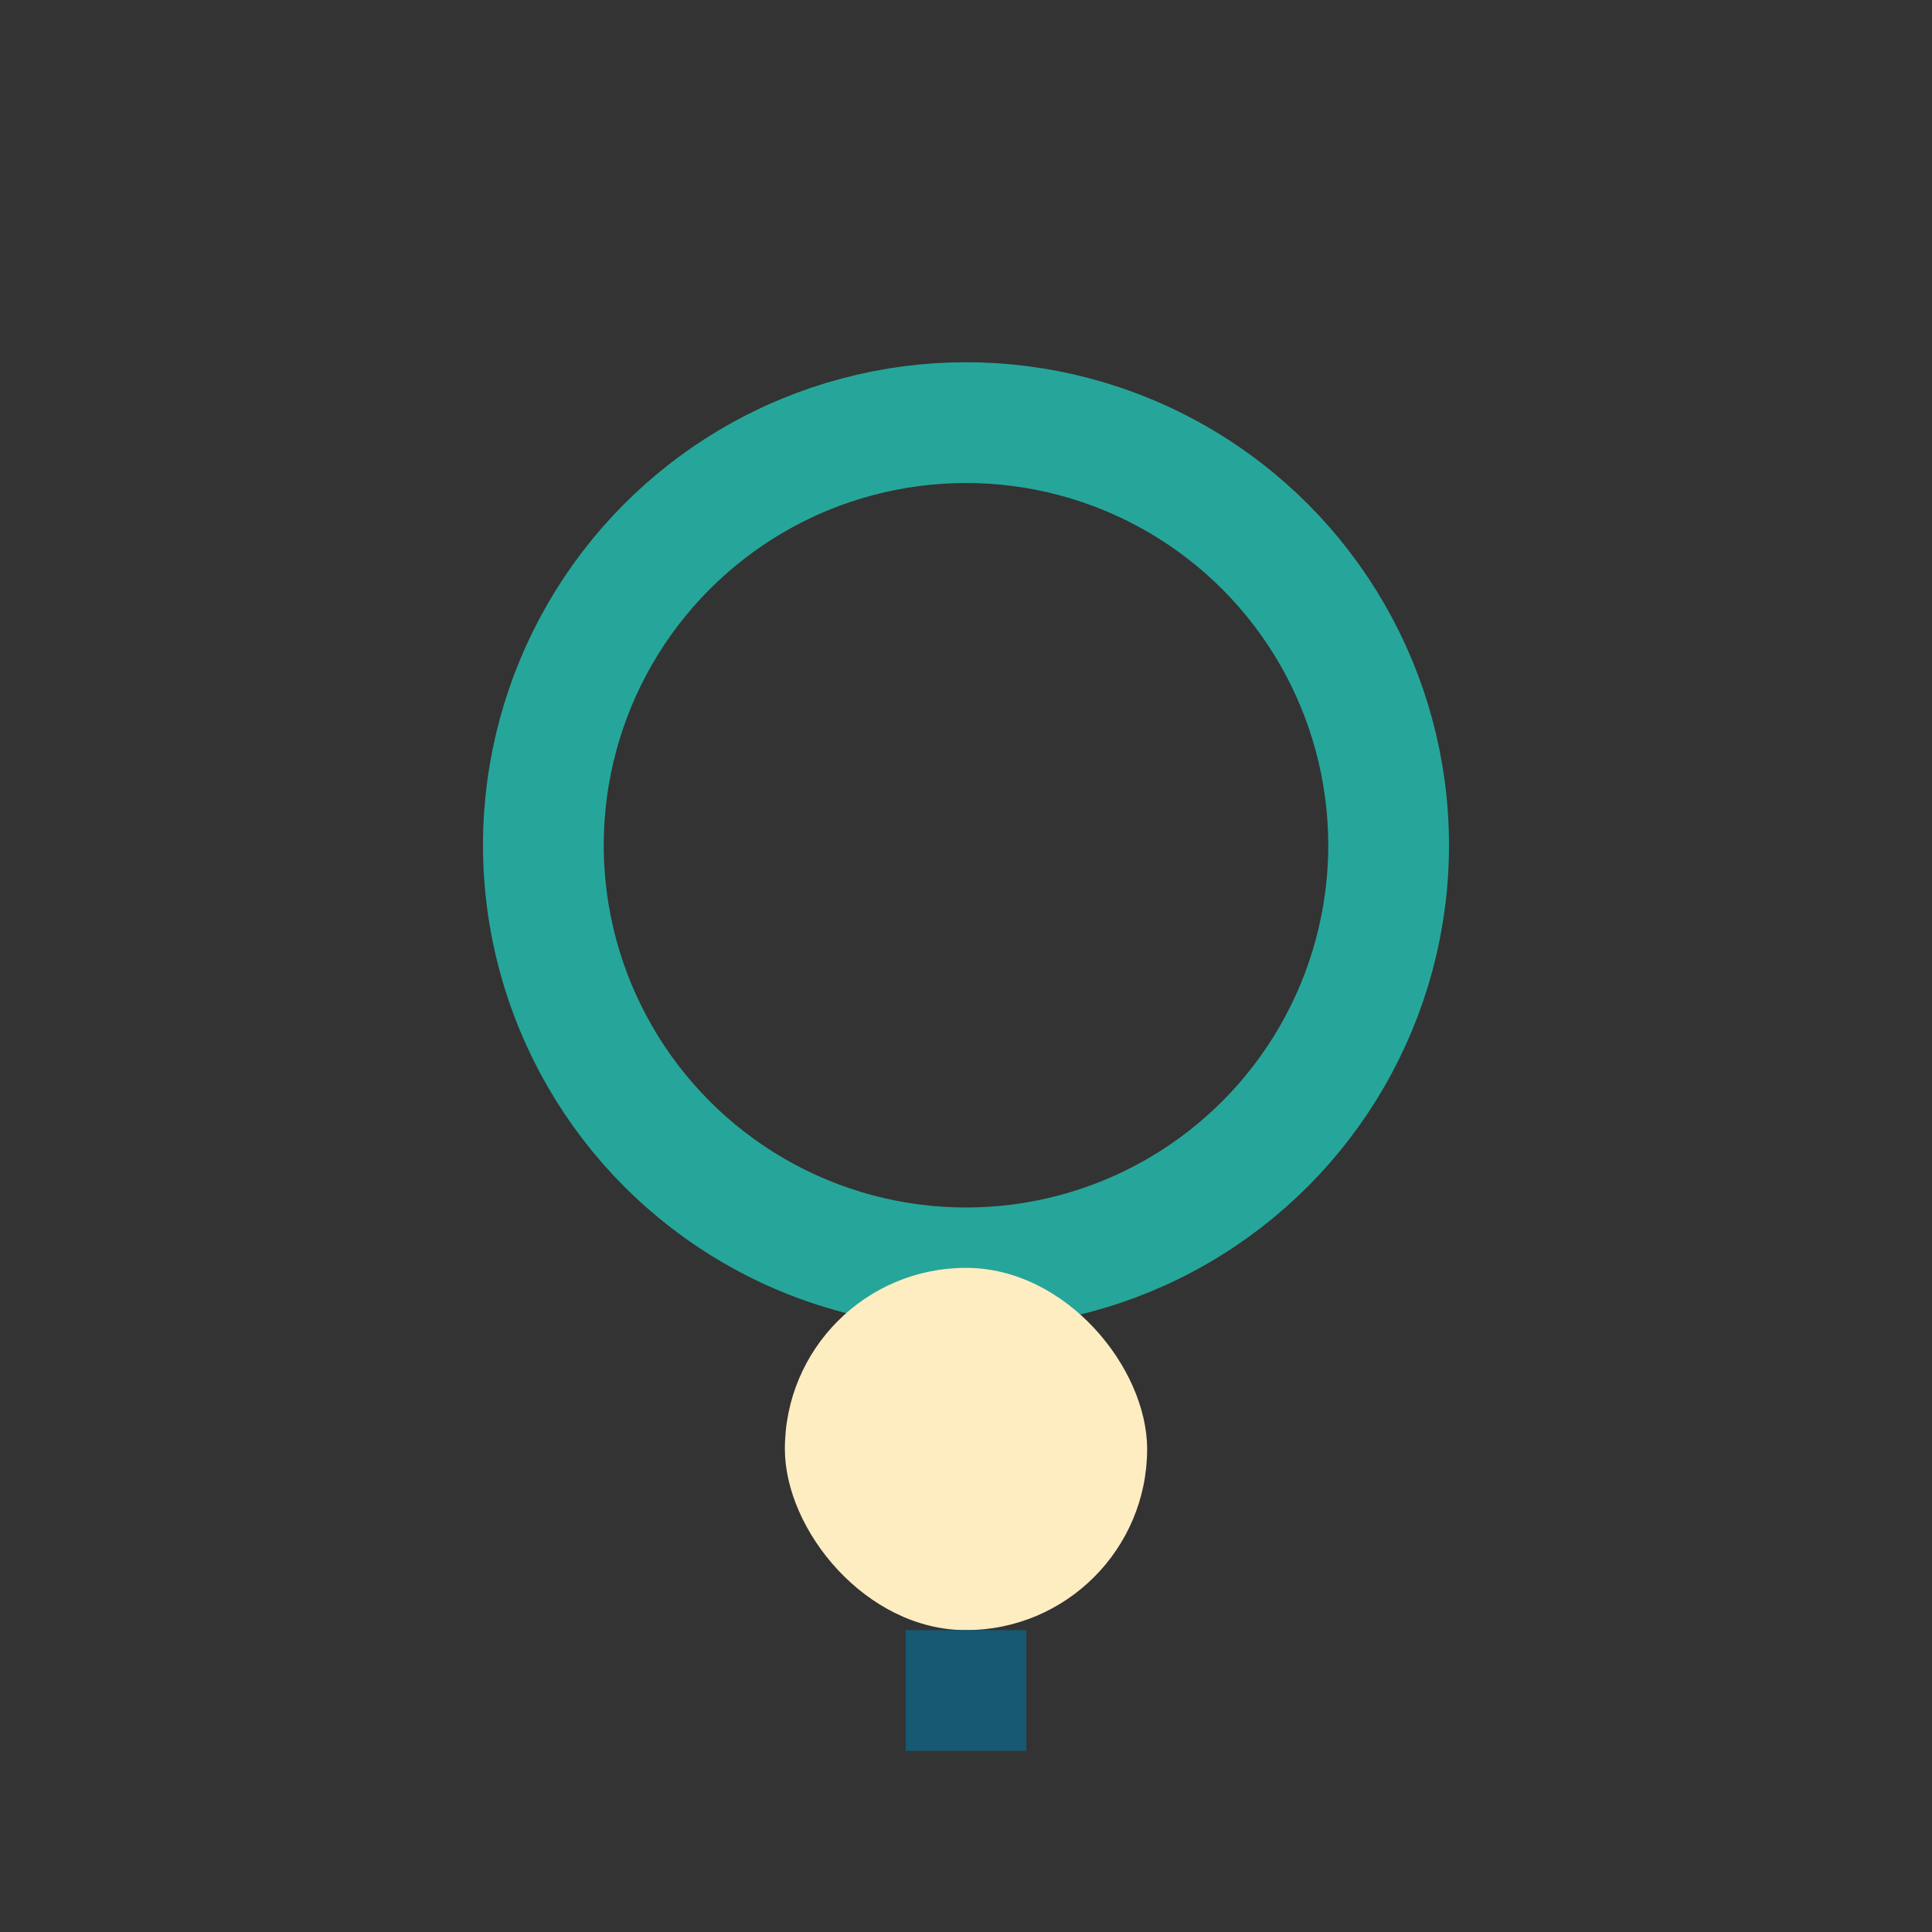
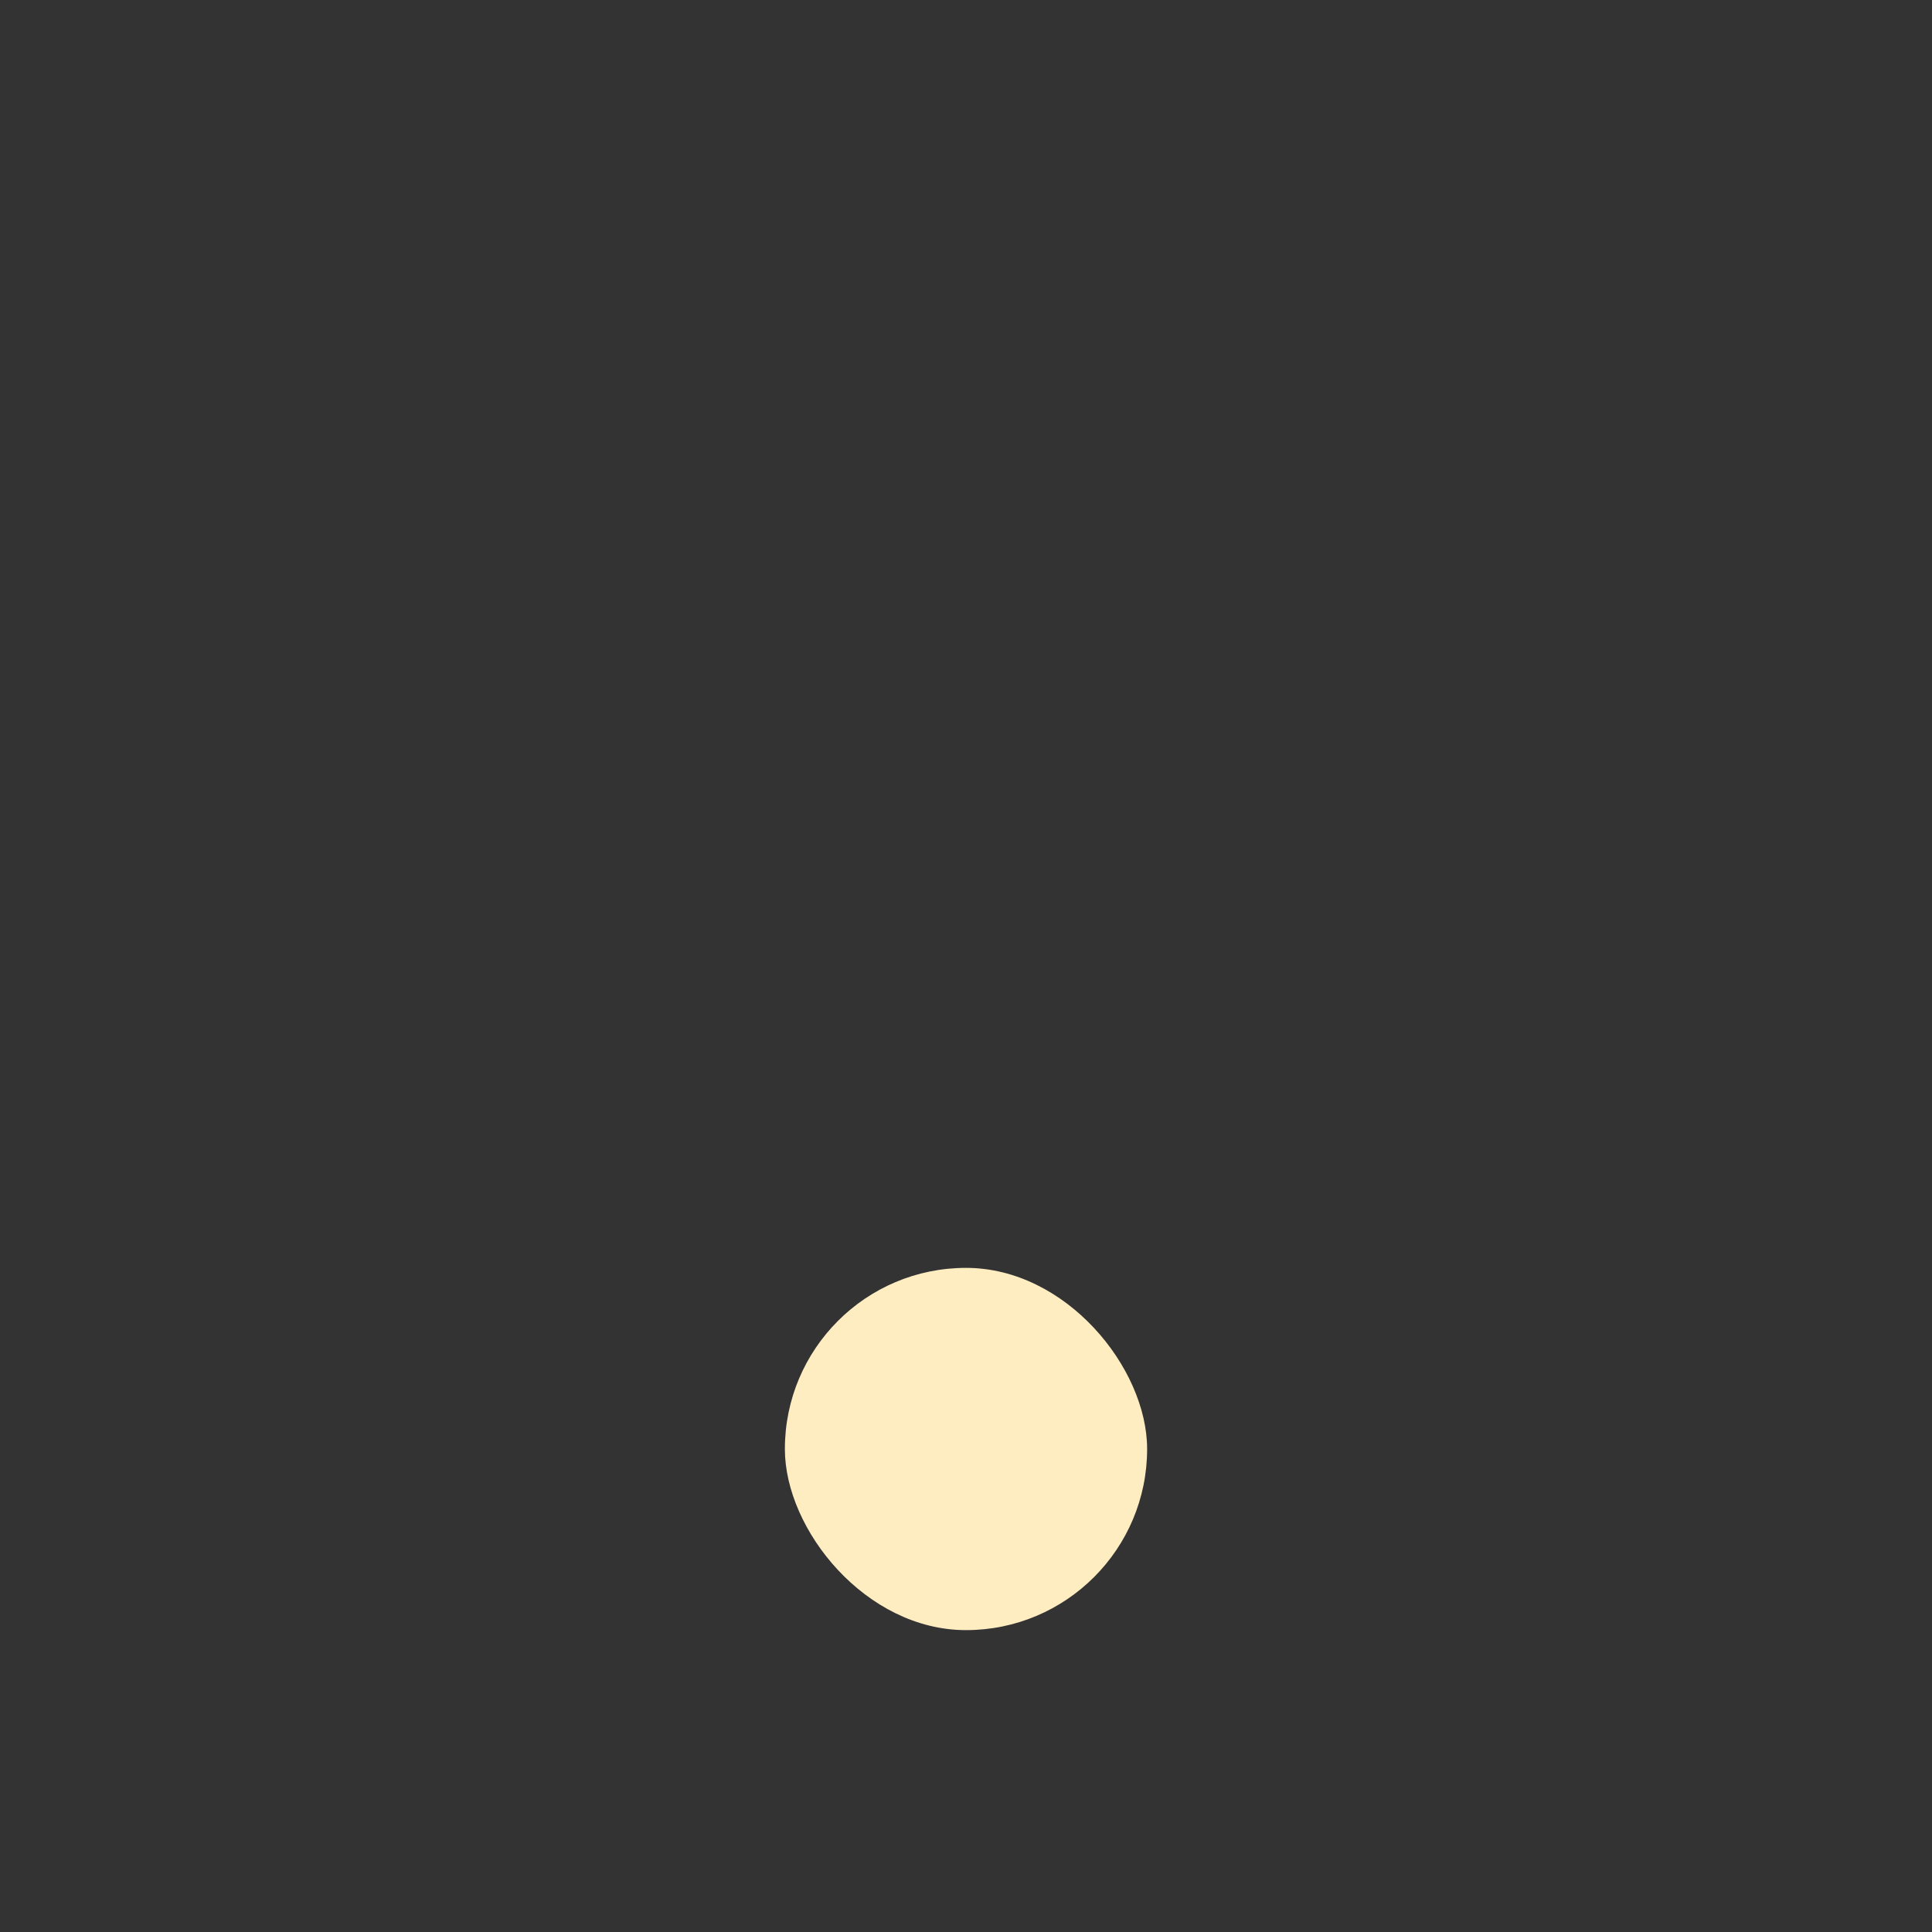
<svg xmlns="http://www.w3.org/2000/svg" width="32" height="32" viewBox="0 0 32 32">
  <rect x="0" y="0" width="32" height="32" fill="#333333" stroke="none" />
-   <circle cx="16" cy="14" r="7" fill="none" stroke="#26A69A" stroke-width="2" />
  <rect x="13" y="21" width="6" height="6" rx="3" fill="#FFEDC2" />
-   <path d="M16 27v2" stroke="#175873" stroke-width="2" />
</svg>